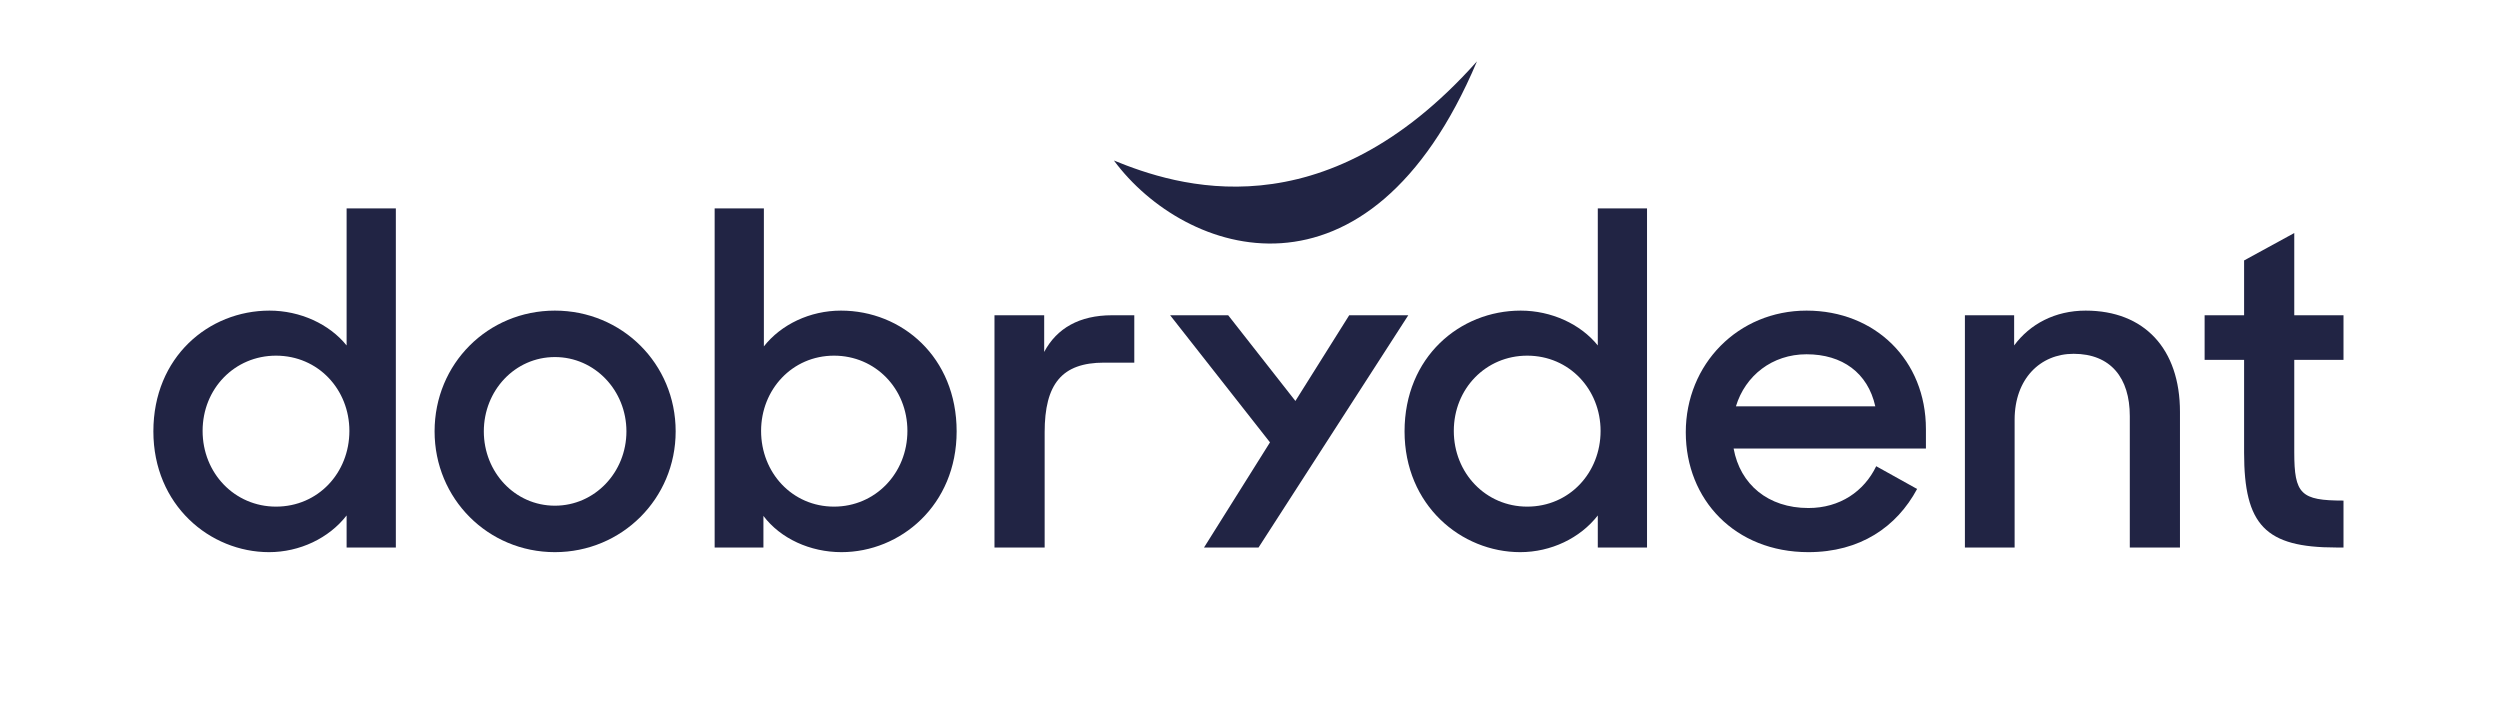
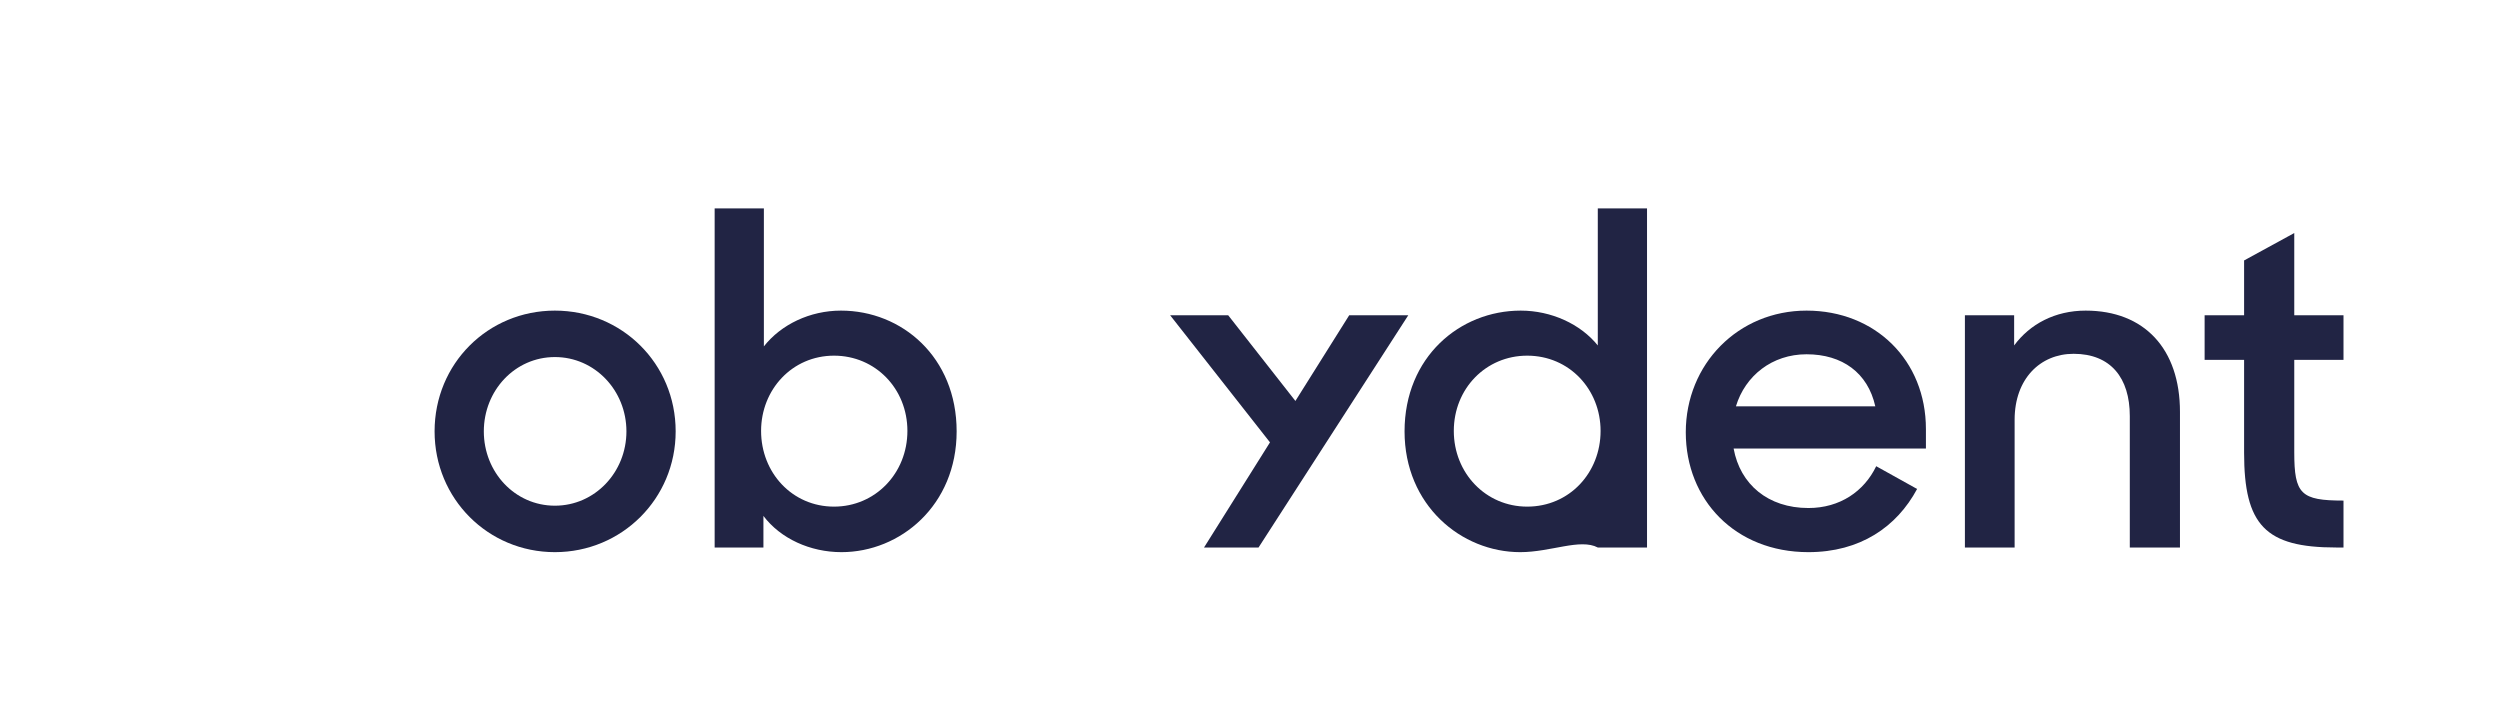
<svg xmlns="http://www.w3.org/2000/svg" width="163" height="46" viewBox="0 0 163 46" fill="none">
-   <path d="M72.627 10.466C77.246 16.707 89.225 20.751 96.298 4C86.226 15.315 76.62 12.097 72.627 10.466Z" fill="#212444" />
  <path d="M143.741 20.555V23.462H146.315V29.519C146.315 34.243 147.708 35.697 152.312 35.697H152.796V32.638C150.01 32.638 149.586 32.214 149.586 29.489V23.462H152.796V20.555H149.586V15.194L146.315 16.981V20.555H143.741Z" fill="#212444" />
  <path d="M128.112 35.697V20.555H131.322V22.523C132.352 21.13 133.987 20.252 135.986 20.252C139.802 20.252 142.134 22.735 142.134 26.854V35.697H138.863V27.127C138.863 24.643 137.622 23.068 135.199 23.068C133.018 23.068 131.353 24.704 131.353 27.369V35.697H128.112Z" fill="#212444" />
  <path fill-rule="evenodd" clip-rule="evenodd" d="M109.913 28.186C109.913 32.578 113.123 36 117.908 36C121.269 36 123.662 34.365 124.995 31.881L122.329 30.397C121.542 32.033 119.967 33.123 117.908 33.123C115.273 33.123 113.456 31.578 113.032 29.246H125.57V27.974C125.57 23.492 122.269 20.252 117.787 20.252C113.335 20.252 109.913 23.735 109.913 28.186ZM113.183 26.491C113.789 24.492 115.546 23.099 117.787 23.099C120.119 23.099 121.784 24.31 122.269 26.491H113.183Z" fill="#212444" />
-   <path fill-rule="evenodd" clip-rule="evenodd" d="M99.118 36C95.272 36 91.577 32.941 91.577 28.126C91.577 23.28 95.181 20.252 99.149 20.252C101.147 20.252 103.055 21.13 104.176 22.523V13.589H107.386V35.697H104.176V33.608C103.025 35.091 101.117 36 99.118 36ZM99.573 33.032C102.329 33.032 104.358 30.821 104.358 28.096C104.358 25.4 102.329 23.189 99.573 23.189C96.877 23.189 94.788 25.34 94.788 28.096C94.788 30.852 96.877 33.032 99.573 33.032Z" fill="#212444" />
+   <path fill-rule="evenodd" clip-rule="evenodd" d="M99.118 36C95.272 36 91.577 32.941 91.577 28.126C91.577 23.28 95.181 20.252 99.149 20.252C101.147 20.252 103.055 21.13 104.176 22.523V13.589H107.386V35.697H104.176C103.025 35.091 101.117 36 99.118 36ZM99.573 33.032C102.329 33.032 104.358 30.821 104.358 28.096C104.358 25.4 102.329 23.189 99.573 23.189C96.877 23.189 94.788 25.34 94.788 28.096C94.788 30.852 96.877 33.032 99.573 33.032Z" fill="#212444" />
  <path d="M78.502 35.697H82.057L91.82 20.555H87.968L84.46 26.143L80.078 20.555H76.293L82.803 28.842L78.502 35.697Z" fill="#212444" />
-   <path d="M64.84 35.697V20.555H68.081V22.947C68.899 21.402 70.383 20.555 72.503 20.555H73.956V23.644H71.988C69.232 23.644 68.111 25.037 68.111 28.186V35.697H64.84Z" fill="#212444" />
  <path fill-rule="evenodd" clip-rule="evenodd" d="M49.775 33.638C50.895 35.122 52.833 36 54.862 36C58.709 36 62.373 32.941 62.373 28.126C62.373 23.28 58.8 20.252 54.832 20.252C52.803 20.252 50.925 21.16 49.805 22.584V13.589H46.595V35.697H49.775V33.638ZM59.163 28.096C59.163 30.852 57.073 33.032 54.378 33.032C51.652 33.032 49.623 30.821 49.623 28.096C49.623 25.4 51.652 23.189 54.378 23.189C57.073 23.189 59.163 25.34 59.163 28.096Z" fill="#212444" />
  <path fill-rule="evenodd" clip-rule="evenodd" d="M36.179 36C31.818 36 28.335 32.517 28.335 28.126C28.335 23.704 31.818 20.252 36.179 20.252C40.54 20.252 44.053 23.704 44.053 28.126C44.053 32.517 40.54 36 36.179 36ZM36.179 32.971C38.784 32.971 40.843 30.791 40.843 28.126C40.843 25.461 38.784 23.28 36.179 23.28C33.575 23.28 31.545 25.461 31.545 28.126C31.545 30.791 33.575 32.971 36.179 32.971Z" fill="#212444" />
-   <path fill-rule="evenodd" clip-rule="evenodd" d="M10 28.126C10 32.941 13.695 36 17.541 36C19.54 36 21.448 35.091 22.599 33.608V35.697H25.809V13.589H22.599V22.523C21.478 21.13 19.57 20.252 17.571 20.252C13.604 20.252 10 23.28 10 28.126ZM22.78 28.096C22.78 30.821 20.751 33.032 17.995 33.032C15.3 33.032 13.21 30.852 13.21 28.096C13.21 25.34 15.3 23.189 17.995 23.189C20.751 23.189 22.78 25.4 22.78 28.096Z" fill="#212444" />
</svg>